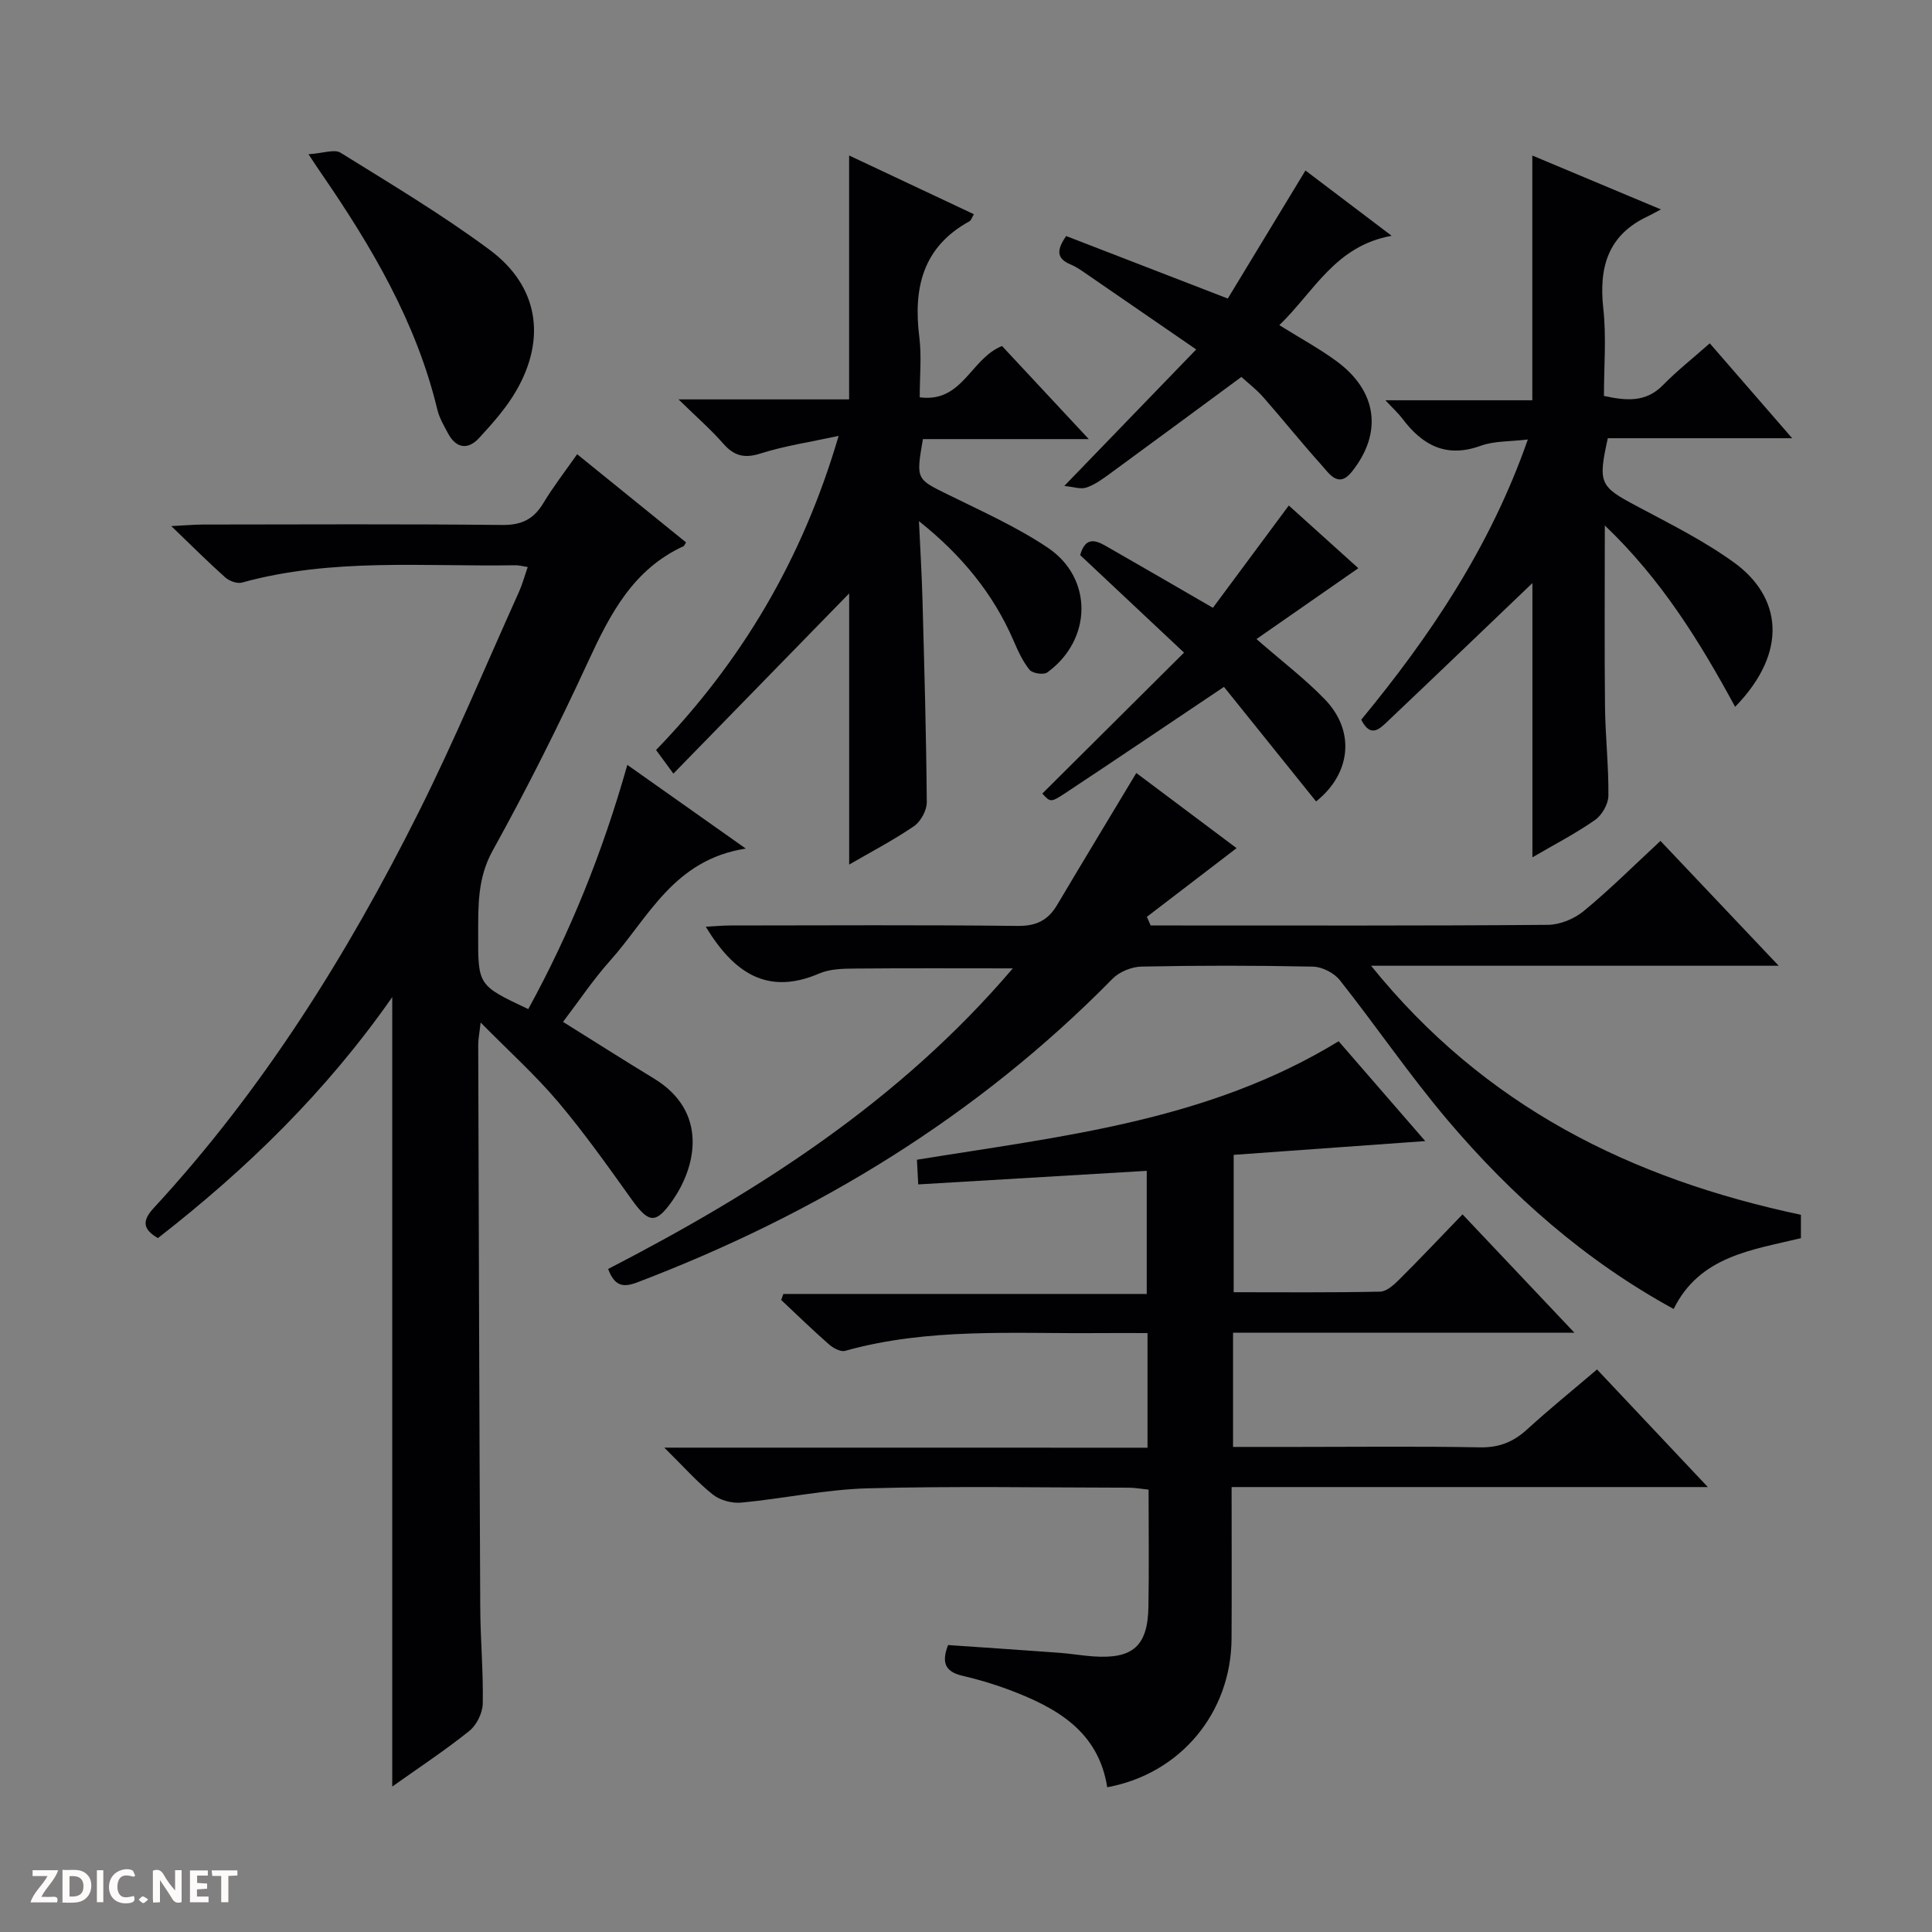
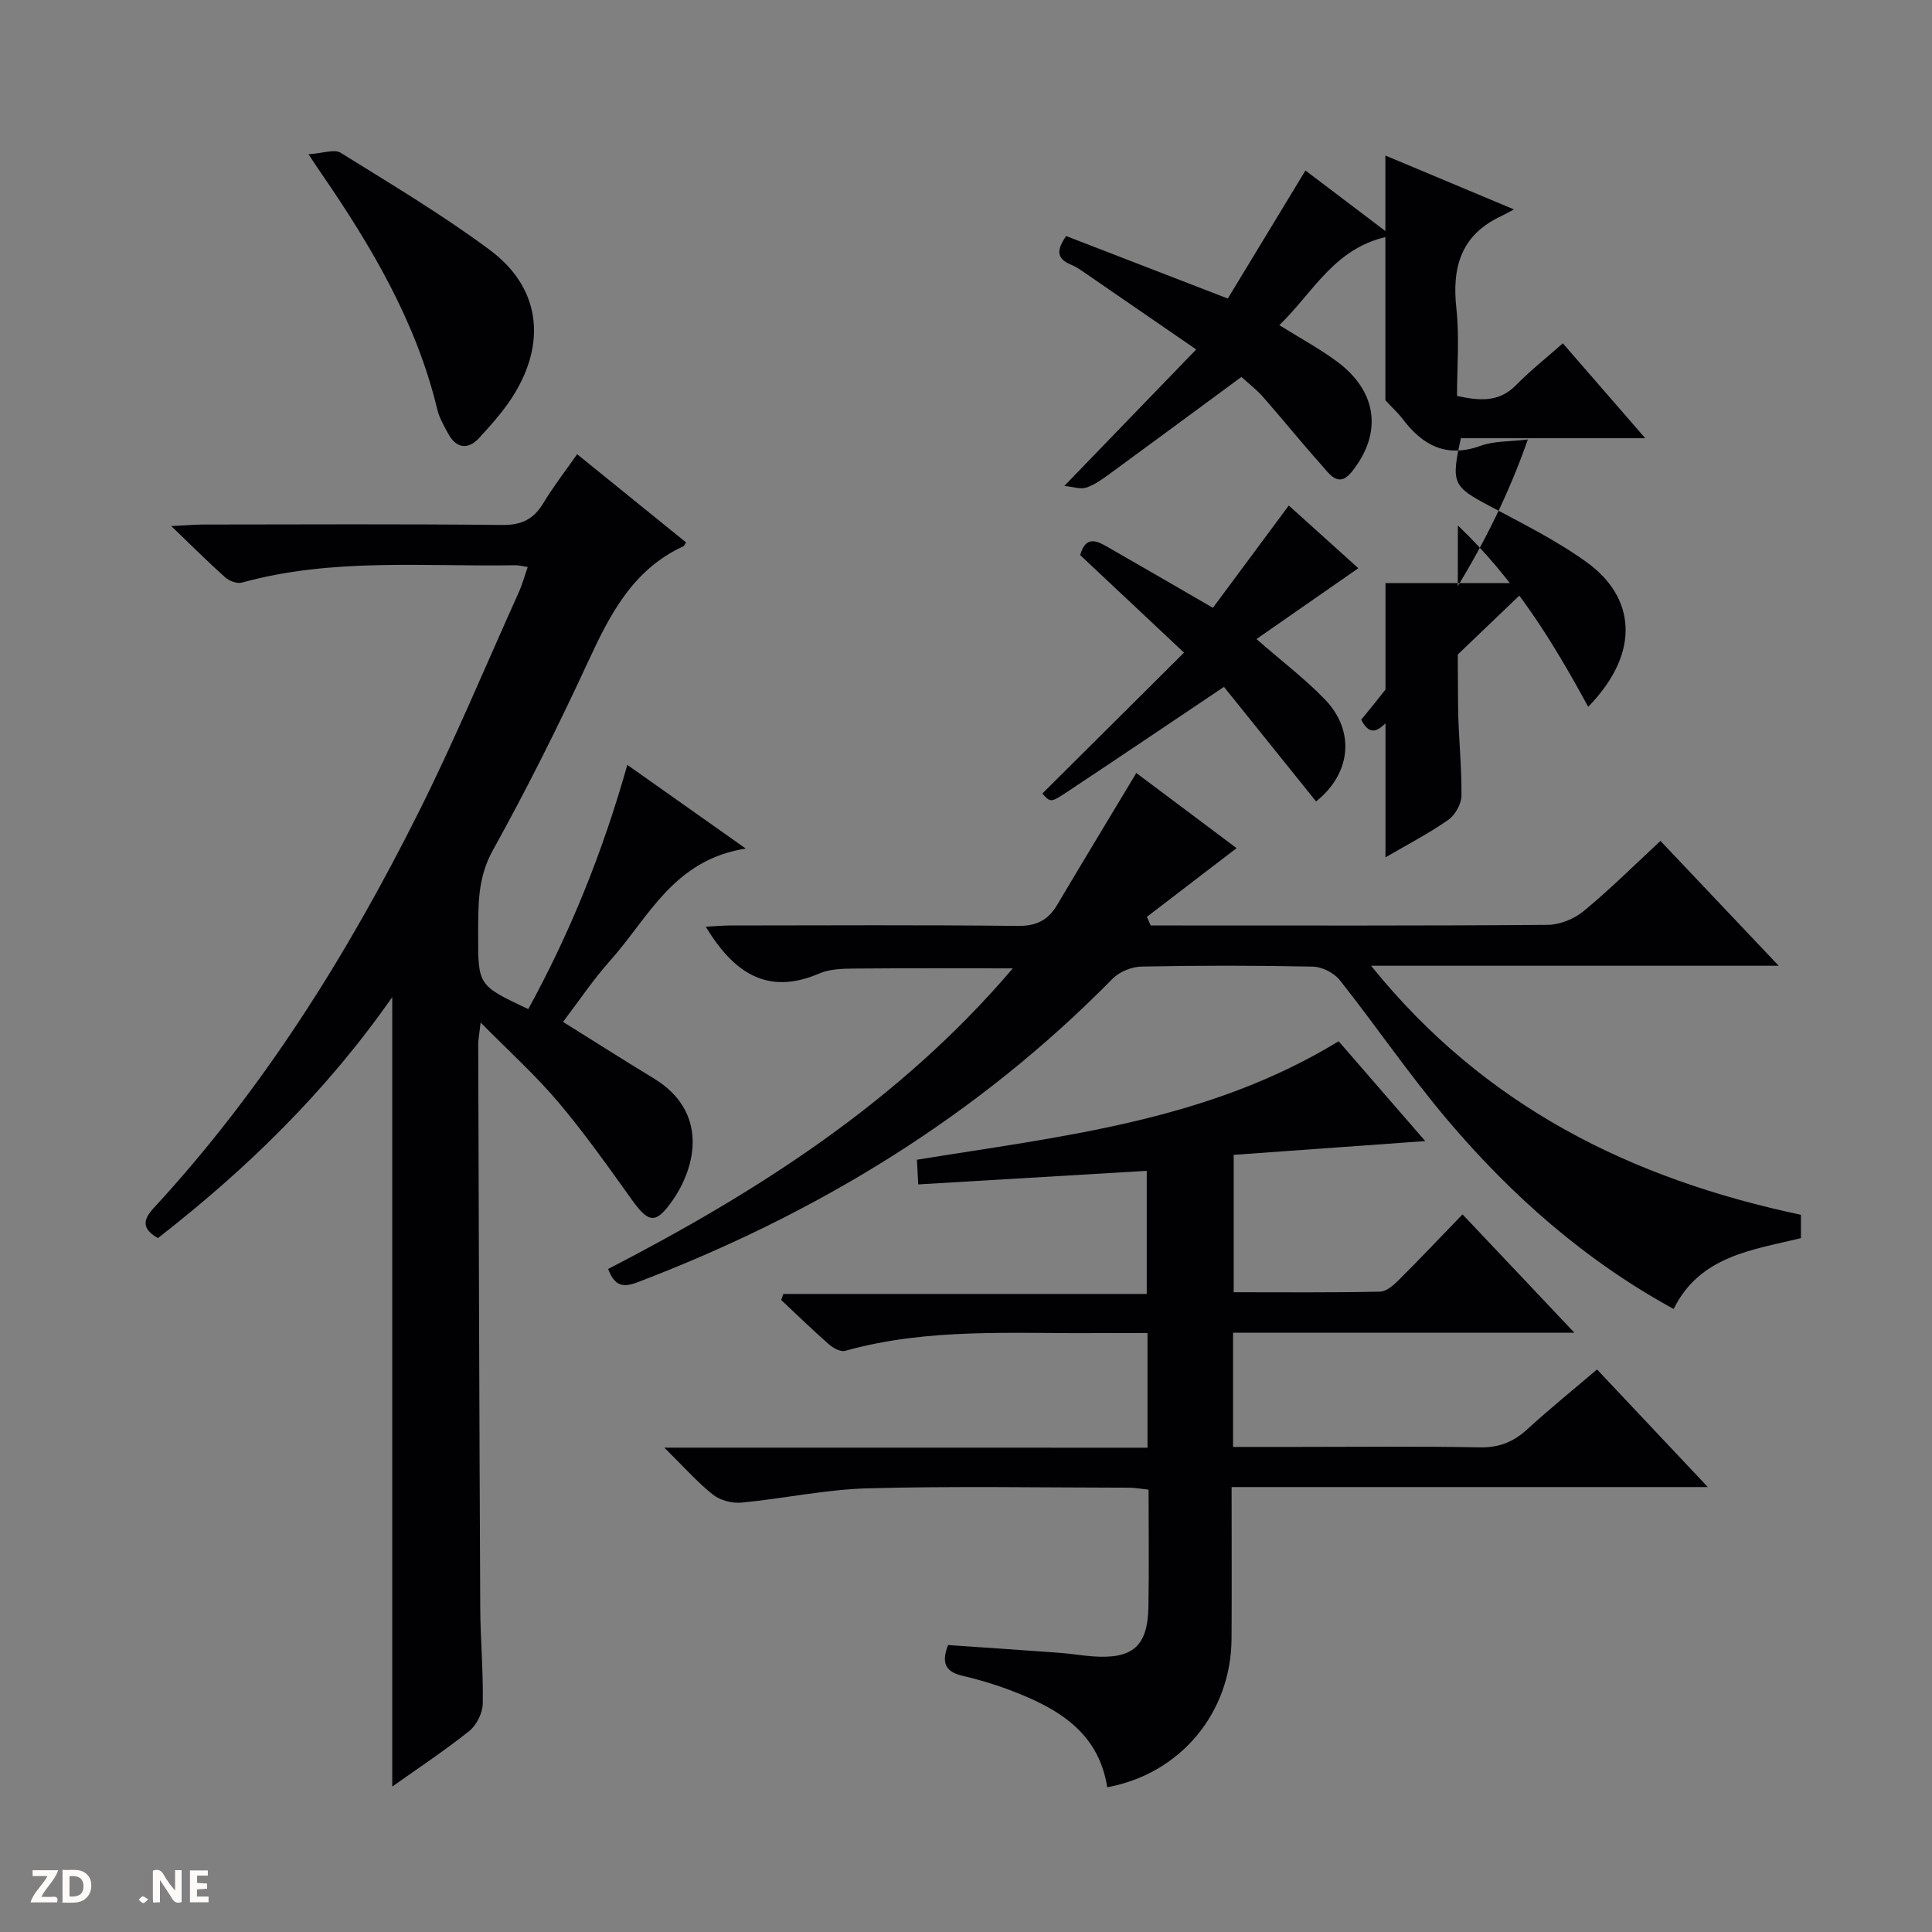
<svg xmlns="http://www.w3.org/2000/svg" enable-background="new 0 0 400 400" viewBox="0 0 400 400">
  <rect x="0" y="0" width="400" height="400" fill="#808080" stroke="none" />
  <g fill="#fcfbfa">
    <path d="m37.59 393.81c-.92.31-1.52.05-2-.78-.7-1.2-1.52-2.34-2.47-3.78v4.59c-.55.03-.95.05-1.41.07-.03-.37-.06-.64-.06-.91 0-1.91 0-3.81 0-5.7 1.13-.41 1.77-.03 2.29.91.62 1.11 1.38 2.14 2.31 3.19v-4.2h1.35v6.61z" />
    <path d="m12.94 393.88v-6.75c1.9.19 3.93-.54 5.37 1.29.8 1.01.78 2.88.03 3.97-1.37 1.97-3.4 1.51-6.4 1.49m2.45-1.22c2.04.12 2.92-.58 2.89-2.21-.03-1.51-.98-2.19-2.89-2z" />
    <path d="m11.81 393.87h-5.49c.68-2.18 2.47-3.48 3.51-5.45h-3.08v-1.21h5.29c-.71 2.13-2.44 3.48-3.47 5.51.86 0 1.63.04 2.39-.01.79-.05 1.14.21.85 1.16" />
    <path d="m39.33 393.86v-6.61h3.7v1.07h-2.22v1.52c.68.04 1.34.09 2.07.13v1.07c-.72.05-1.38.09-2.1.14v1.48h2.4v1.19h-3.85z" />
-     <path d="m27.71 388.56c-1.15-.3-2.46-.61-3.1.64-.37.73-.41 1.93-.06 2.67.63 1.35 1.99.93 3.17.68.35.94-.01 1.32-.93 1.46-1.62.25-3.05-.27-3.76-1.48-.73-1.24-.6-3.03.31-4.17.88-1.11 2.71-1.7 4-1.16.32.13.44.74.65 1.12-.1.08-.19.16-.28.24" />
-     <path d="m49.15 387.24v1.07c-.59.02-1.17.05-1.87.08v5.44h-1.48v-5.44h-1.85c-.05-.4-.08-.73-.13-1.15z" />
-     <path d="m20.06 387.21h1.33v6.62h-1.33z" />
    <path d="m30.68 393.25c-.39.38-.8.79-1.05.76-.32-.05-.6-.45-.9-.7.26-.24.51-.64.8-.67.29-.04.62.3 1.15.61" />
  </g>
  <path d="m142.04 112.3c-.33.51-.38.72-.51.78-10.41 4.77-15.19 13.99-19.72 23.8-6.14 13.3-12.71 26.42-19.81 39.23-3.16 5.71-2.98 11.41-3 17.34-.03 10.58-.01 10.58 10.37 15.47 8.67-15.81 15.39-32.43 20.51-50.56 8.16 5.77 15.78 11.15 24.53 17.33-14.97 2.31-20.15 14.33-28.07 23.18-3.52 3.93-6.48 8.38-9.77 12.7 6.44 4.02 12.58 7.93 18.8 11.71 11.32 6.87 8.84 18.28 3.74 25.45-3.34 4.71-4.81 4.52-8.28-.32-4.92-6.87-9.82-13.81-15.27-20.26-4.71-5.57-10.18-10.49-16.05-16.45-.25 2.23-.5 3.42-.5 4.61.12 38.82.23 77.65.42 116.47.03 6.65.65 13.3.52 19.94-.04 1.94-1.27 4.44-2.78 5.65-5 4.01-10.37 7.55-15.96 11.52 0-54.66 0-108.62 0-163.45-13.69 19.6-30.15 35.61-48.51 49.89-3.24-1.86-3.25-3.65-.86-6.24 22.54-24.41 39.99-52.28 54.79-81.84 7.5-14.98 13.95-30.48 20.84-45.76.67-1.49 1.09-3.09 1.79-5.09-1.1-.17-1.83-.39-2.56-.37-18.92.32-37.99-1.57-56.62 3.59-.99.27-2.6-.32-3.43-1.06-3.46-3.08-6.74-6.36-11.19-10.64 3.16-.16 4.86-.31 6.56-.32 20.66-.02 41.33-.13 61.99.09 4.03.04 6.51-1.23 8.51-4.57 2.05-3.4 4.5-6.55 6.97-10.08 7.62 6.17 14.97 12.13 22.55 18.26z" fill="#010104" />
  <path d="m237.58 299.73c0-8.25 0-15.67 0-23.73-3.45 0-6.72-.03-10 0-17.61.16-35.31-1.17-52.61 3.68-.93.26-2.48-.58-3.35-1.35-3.38-2.96-6.6-6.1-9.88-9.18.15-.42.29-.83.44-1.25h75.24c0-8.82 0-16.87 0-25.49-15.65.93-31.28 1.86-47.31 2.81-.1-1.9-.17-3.3-.27-5.11 29.92-4.87 60.17-7.95 87.31-24.53 5.52 6.36 11.32 13.06 17.93 20.67-13.87 1-26.56 1.91-39.66 2.85v28.44c10.09 0 20.21.1 30.33-.12 1.37-.03 2.9-1.46 4.02-2.58 4.25-4.23 8.36-8.59 13.03-13.42 7.71 8.16 15.04 15.91 23.16 24.5-24.26 0-47.32 0-70.67 0v23.65h13.58c12.5 0 25-.15 37.5.09 3.98.08 6.97-1.12 9.83-3.74 4.54-4.15 9.33-8.03 14.45-12.39 7.47 7.93 14.82 15.73 22.94 24.35-33.4 0-65.75 0-98.6 0 0 10.84.05 21.13-.01 31.41-.1 15.36-10.61 27.97-25.74 30.74-1.84-11.69-10.61-16.53-20.43-20.22-3.1-1.16-6.31-2.1-9.54-2.86-3.28-.77-4.52-2.42-2.98-6.36 7.53.52 15.27 1.03 23 1.6 2.32.17 4.62.57 6.94.74 8.29.61 11.4-2.08 11.54-10.28.14-7.97.03-15.95.03-24.24-1.58-.16-2.84-.4-4.11-.4-18-.02-36.01-.35-53.99.13-8.75.23-17.44 2.13-26.2 2.96-1.93.18-4.4-.47-5.89-1.65-3.23-2.55-5.98-5.7-10.07-9.73 34.24.01 67.02.01 100.04.01z" fill="#010104" />
  <path d="m372.86 251.51v4.84c-10.1 2.45-20.92 3.67-26.35 14.66-18.31-10.01-33.61-23.51-46.9-39.22-7.83-9.26-14.68-19.33-22.21-28.85-1.19-1.51-3.66-2.77-5.57-2.81-11.82-.25-23.66-.25-35.48-.01-2.04.04-4.57 1.06-5.99 2.5-28.01 28.5-61.25 48.72-98.42 62.88-2.98 1.14-4.72.74-6.03-2.77 31.01-16.03 60.3-34.68 83.78-62.24-11.34 0-22.02-.06-32.71.04-2.47.02-5.16.07-7.36 1.02-10.84 4.67-17.78-.26-23.5-9.68 1.76-.09 3.45-.26 5.13-.26 19.82-.02 39.65-.13 59.47.09 3.85.04 6.26-1.17 8.14-4.33 5.33-8.98 10.74-17.91 16.4-27.33 7.08 5.31 14.34 10.75 20.76 15.56-6.23 4.77-12.4 9.49-18.57 14.22.26.6.52 1.19.79 1.79h4.76c25.82 0 51.64.08 77.46-.13 2.52-.02 5.49-1.24 7.45-2.87 5.38-4.43 10.33-9.37 15.87-14.51 7.99 8.44 15.8 16.68 24.48 25.85-28.6 0-55.93 0-84.39 0 23.5 29.14 53.78 44.09 88.99 51.56z" fill="#010104" />
-   <path d="m190.26 107.9c.25 5.43.58 10.85.73 16.28.38 13.97.78 27.95.89 41.92.01 1.68-1.26 4-2.66 4.96-4.35 2.96-9.04 5.4-13.41 7.94 0-19.38 0-38.39 0-56.14-11.47 11.76-23.68 24.28-36.39 37.31-1.7-2.32-2.52-3.44-3.59-4.89 17.61-18.22 30.28-39.35 37.8-65.04-6.03 1.31-11.24 2.08-16.2 3.66-3.37 1.07-5.5.46-7.73-2.1-2.48-2.84-5.36-5.34-9.22-9.11h35.32c0-17.26 0-33.77 0-50.5 8.42 3.96 17.08 8.04 25.83 12.16-.4.66-.55 1.26-.92 1.47-9.71 5.32-11.65 13.87-10.37 24.02.49 3.91.08 7.93.08 12.42 8.89 1.18 10.51-8.02 17.04-10.62 5.55 5.95 11.39 12.22 17.96 19.27-12.1 0-23.28 0-34.34 0-1.45 8.4-1.38 8.25 5.22 11.5 6.99 3.45 14.2 6.67 20.64 10.99 9.44 6.34 9.16 19.09-.11 25.82-.75.55-3.06.2-3.66-.53-1.43-1.75-2.41-3.93-3.32-6.04-4.23-9.8-10.85-17.8-19.59-24.75z" fill="#010104" />
-   <path d="m317.27 120.72c-9.76 9.33-19.8 18.98-29.91 28.56-1.65 1.56-3.57 3.63-5.53-.27 14.26-17.3 26.74-35.81 34.49-58.02-3.68.45-6.93.28-9.74 1.3-7.15 2.6-12.09-.1-16.25-5.64-.79-1.05-1.78-1.94-3.5-3.78h30.42c0-17.14 0-33.5 0-50.67 8.49 3.56 16.91 7.08 26.63 11.16-1.53.8-2.1 1.13-2.69 1.41-8.3 3.87-10.19 10.57-9.24 19.13.65 5.91.13 11.95.13 18.08 4.6.98 8.64 1.4 12.21-2.24 2.89-2.95 6.16-5.53 9.7-8.66 5.58 6.43 10.98 12.65 17.06 19.65-13.33 0-25.82 0-38.17 0-2.07 9.36-1.64 9.99 5.89 14 6.88 3.67 13.95 7.18 20.24 11.73 9.68 7 11.47 18.33.23 29.88-7.32-13.49-15.26-26.38-26.98-37.55 0 13.06-.09 25.31.04 37.55.07 6.14.77 12.28.7 18.42-.02 1.72-1.33 4.01-2.77 5.01-4.02 2.81-8.42 5.08-12.96 7.73 0-19.64 0-38.51 0-56.78z" fill="#010104" />
+   <path d="m317.27 120.72c-9.76 9.33-19.8 18.98-29.91 28.56-1.65 1.56-3.57 3.63-5.53-.27 14.26-17.3 26.74-35.81 34.49-58.02-3.68.45-6.93.28-9.74 1.3-7.15 2.6-12.09-.1-16.25-5.64-.79-1.05-1.78-1.94-3.5-3.78c0-17.14 0-33.5 0-50.67 8.49 3.56 16.91 7.08 26.63 11.16-1.53.8-2.1 1.13-2.69 1.41-8.3 3.87-10.19 10.57-9.24 19.13.65 5.91.13 11.95.13 18.08 4.6.98 8.64 1.4 12.21-2.24 2.89-2.95 6.16-5.53 9.7-8.66 5.58 6.43 10.98 12.65 17.06 19.65-13.33 0-25.82 0-38.17 0-2.07 9.36-1.64 9.99 5.89 14 6.88 3.67 13.95 7.18 20.24 11.73 9.68 7 11.47 18.33.23 29.88-7.32-13.49-15.26-26.38-26.98-37.55 0 13.06-.09 25.31.04 37.55.07 6.14.77 12.28.7 18.42-.02 1.72-1.33 4.01-2.77 5.01-4.02 2.81-8.42 5.08-12.96 7.73 0-19.64 0-38.51 0-56.78z" fill="#010104" />
  <path d="m220.35 100.61c9.4-9.73 17.92-18.54 27.31-28.26-8.36-5.75-15.68-10.8-23.01-15.83-.96-.66-1.94-1.34-3-1.77-3.06-1.26-2.82-3.14-.91-5.88 10.86 4.2 21.79 8.42 33.46 12.94 5.16-8.5 10.47-17.26 16.08-26.51 5.53 4.19 11.29 8.56 17.85 13.52-11.7 2.08-16.09 11.6-23.26 18.5 4.21 2.62 8.13 4.76 11.71 7.36 8.54 6.19 9.77 14.87 3.32 22.97-2.82 3.55-4.7.39-6.33-1.41-4.11-4.57-7.95-9.37-12.01-13.99-1.41-1.61-3.15-2.93-4.54-4.21-9.29 6.84-18.34 13.54-27.43 20.18-1.47 1.07-3.03 2.19-4.72 2.74-1.2.37-2.68-.17-4.52-.35z" fill="#010104" />
  <path d="m281.23 117.64c-7.2 5.01-13.93 9.69-21.09 14.67 5.35 4.68 10.11 8.28 14.2 12.53 6.33 6.59 5.33 15.37-1.86 21.09-6.49-8.08-13-16.17-19.07-23.72-11.52 7.72-22.2 14.95-32.95 22.06-2.94 1.94-3.04 1.79-4.66.03 9.53-9.48 19.03-18.92 29.34-29.18-8.07-7.58-14.82-13.91-21.5-20.19 1.1-3.96 3.3-3.04 5.4-1.84 7.2 4.11 14.35 8.28 22.08 12.75 5.04-6.79 10.25-13.83 15.71-21.18 4.97 4.48 9.86 8.89 14.4 12.98z" fill="#010104" />
  <path d="m63.87 31.93c3.02-.19 5.36-1.1 6.64-.31 10.43 6.48 21.02 12.8 30.87 20.11 10.07 7.47 11.79 18.31 5.49 29.19-2.05 3.55-4.87 6.7-7.66 9.75-2.26 2.46-4.72 2.25-6.42-.89-.86-1.6-1.82-3.23-2.24-4.96-4.34-18.1-13.61-33.76-24-48.88-.57-.81-1.11-1.64-2.68-4.01z" fill="#010104" />
</svg>